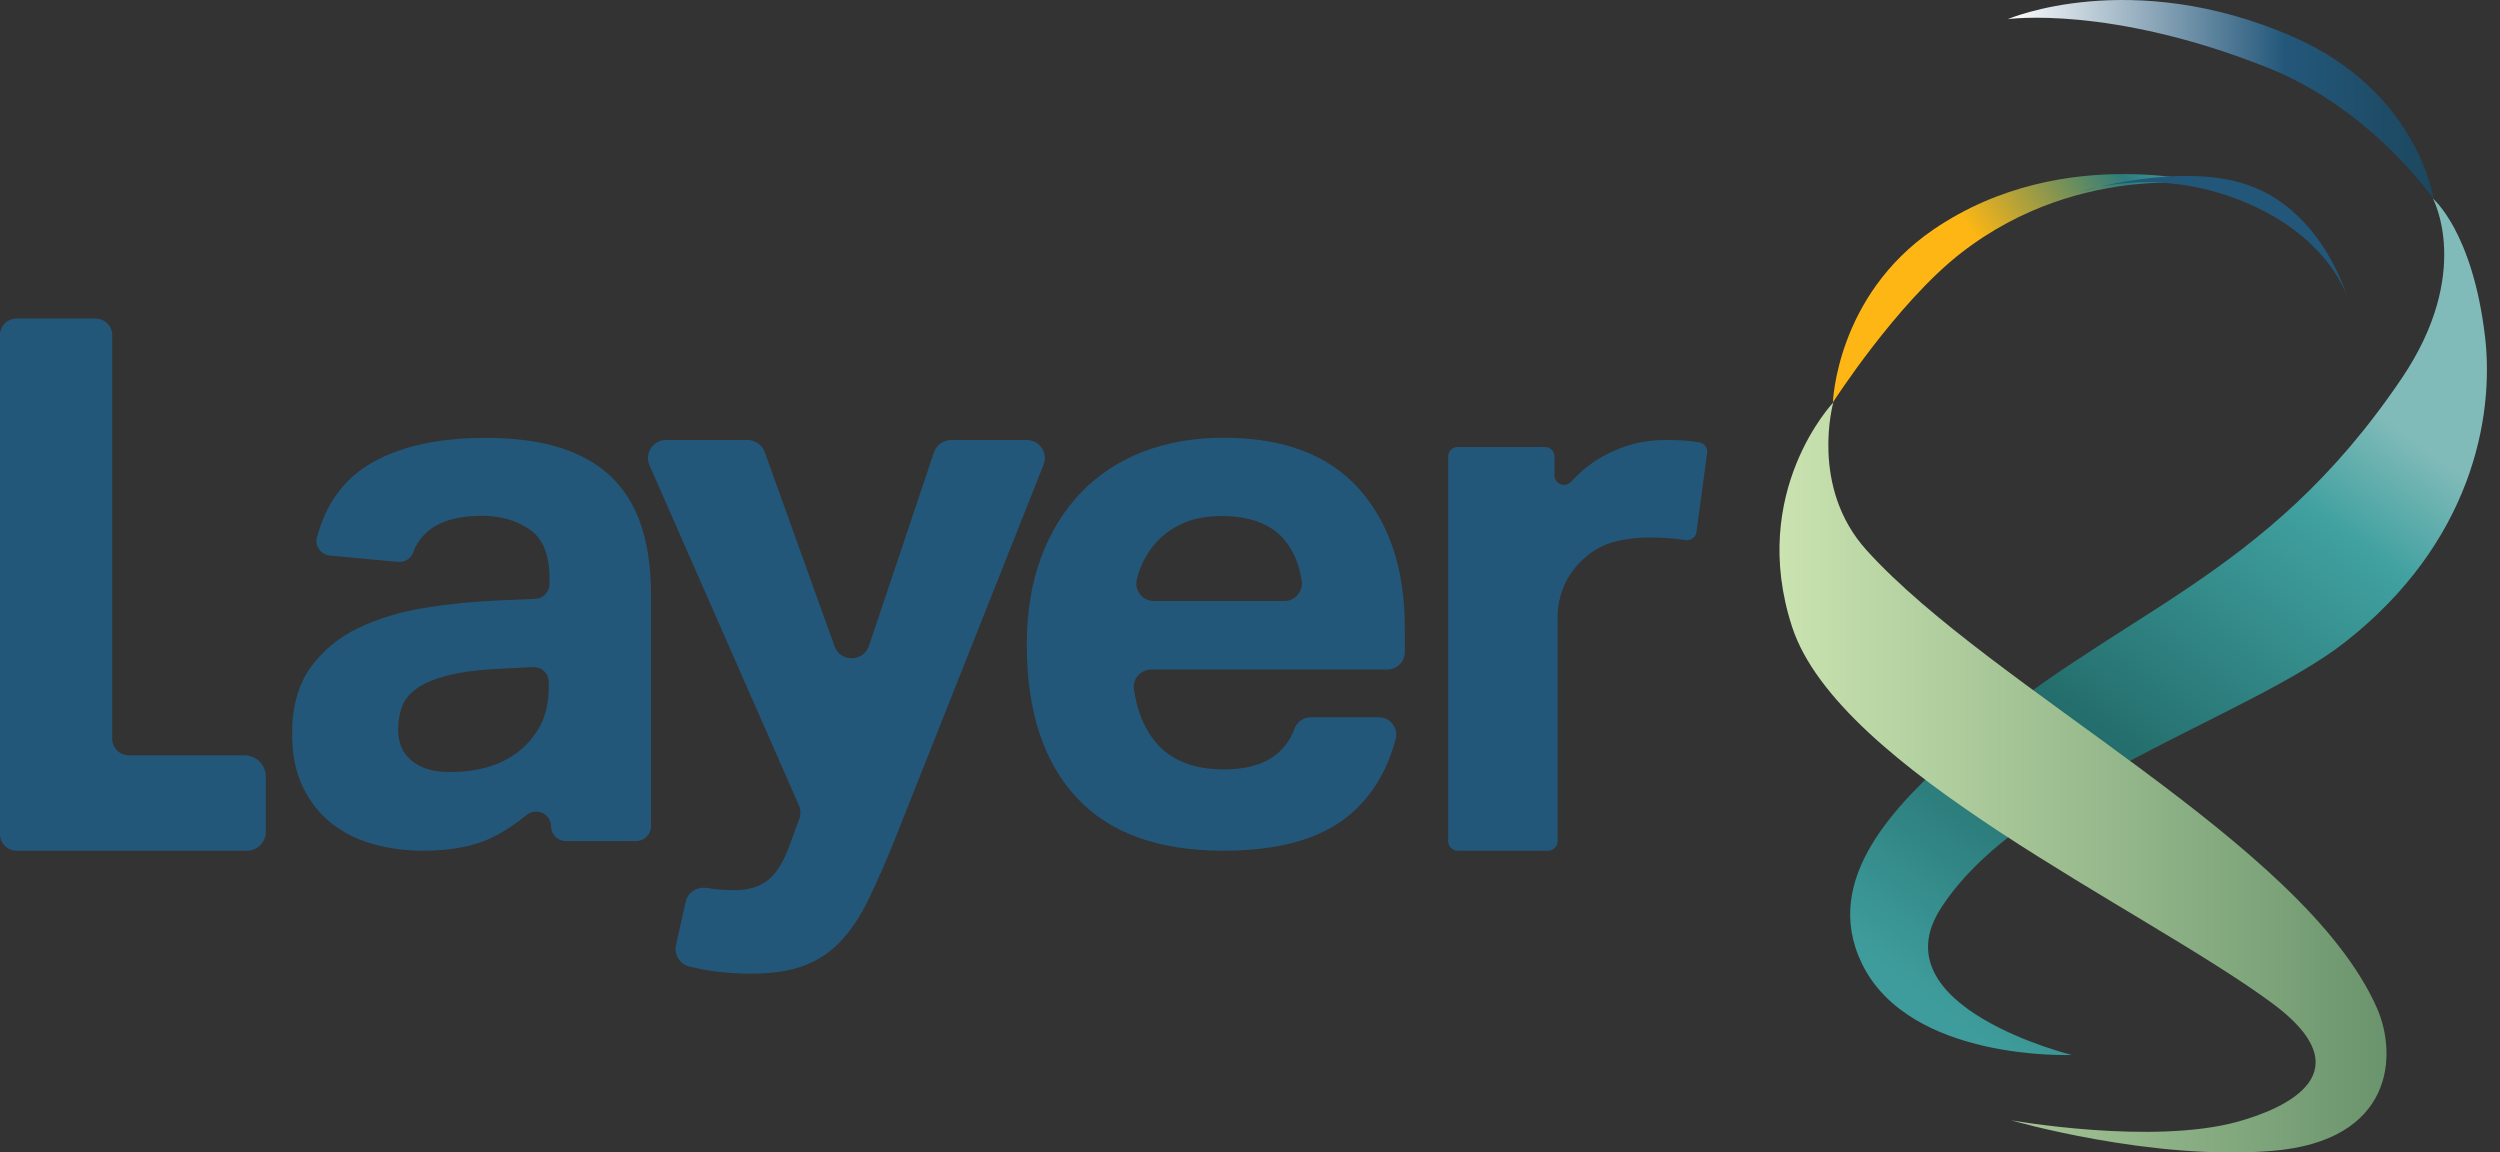
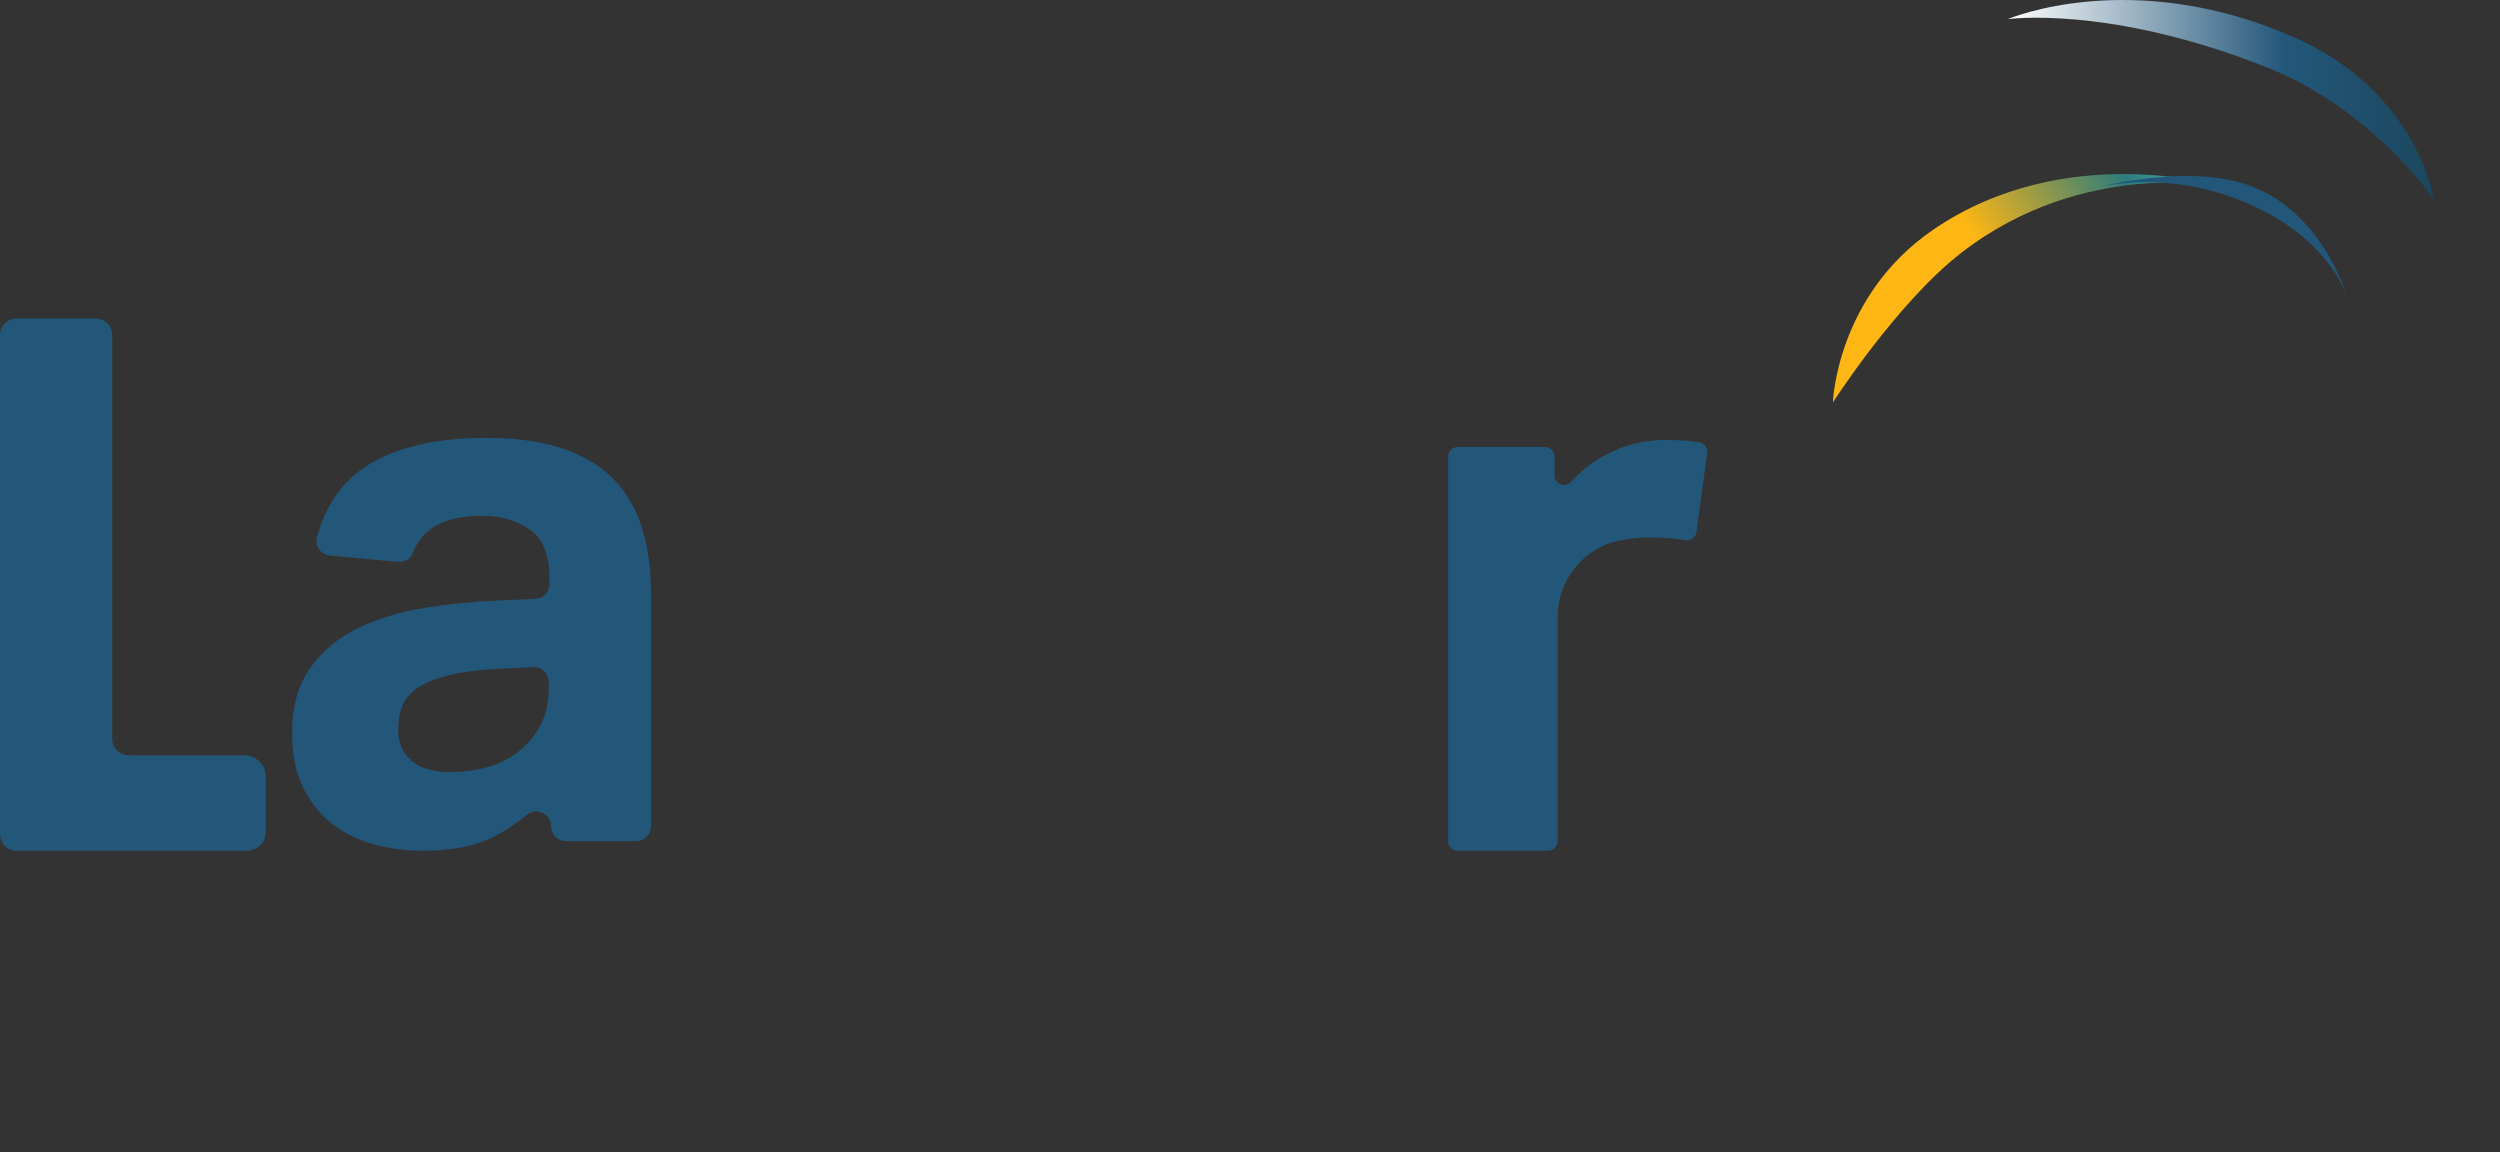
<svg xmlns="http://www.w3.org/2000/svg" width="141" height="65" viewBox="0 0 141 65" fill="none">
  <rect x="0" y="0" width="141" height="65" fill="#333333" stroke="none" />
  <path d="M113.247 1.077C113.247 1.077 120.167 -1.906 129.287 2.057C136.404 5.149 137.254 11.232 137.254 11.232C137.254 11.232 133.795 6.161 127.882 3.81C118.976 0.271 113.249 1.079 113.249 1.079L113.247 1.077Z" fill="url(#paint0_linear_2004_198)" />
-   <path d="M137.218 11.206C137.218 11.206 139.485 15.367 135.466 21.325C127.663 32.887 119.314 34.424 110.419 42.286C106.938 45.361 102.694 49.57 105.011 54.345C107.702 59.889 116.85 59.499 116.85 59.499C116.85 59.499 105.906 56.803 109.447 51.253C113.873 44.316 126.865 40.453 132.276 36.205C139.367 30.639 140.699 23.576 140.154 18.971C139.449 13.042 137.22 11.206 137.22 11.206H137.218Z" fill="url(#paint1_linear_2004_198)" />
-   <path d="M103.4 22.696C103.4 22.696 98.591 27.739 101.074 35.354C103.699 43.41 120.799 51.17 128.12 56.557C133.402 60.442 129.036 62.478 126.216 63.261C121.39 64.601 113.419 63.183 113.419 63.183C113.419 63.183 121.308 65.476 128.156 64.91C135.004 64.343 135.243 59.505 134.045 56.819C129.892 47.502 112.406 38.918 105.276 31.034C102.045 27.461 103.4 22.698 103.4 22.698V22.696Z" fill="url(#paint2_linear_2004_198)" />
  <path d="M125.293 10.512C125.293 10.512 116.503 7.847 109.033 12.955C103.57 16.693 103.375 22.696 103.375 22.696C103.375 22.696 106.97 17.094 110.601 14.27C117.473 8.927 125.293 10.51 125.293 10.51V10.512Z" fill="url(#paint3_linear_2004_198)" />
  <path d="M117.283 10.834C117.283 10.834 122.935 9.077 126.813 10.446C131.101 11.958 132.439 16.918 132.439 16.918C132.439 16.918 131.568 13.525 126.727 11.45C121.571 9.242 117.283 10.834 117.283 10.834Z" fill="#23577A" />
  <path d="M28.112 47.051C27.015 47.671 25.601 47.981 23.863 47.981C22.867 47.981 21.92 47.854 21.023 47.6C20.126 47.347 19.343 46.953 18.674 46.417C18.005 45.882 17.471 45.198 17.073 44.368C16.675 43.537 16.475 42.542 16.475 41.389C16.475 39.867 16.817 38.627 17.499 37.669C18.183 36.712 19.08 35.964 20.189 35.43C21.299 34.895 22.546 34.514 23.927 34.289C25.307 34.063 26.709 33.923 28.133 33.865L30.19 33.775C30.638 33.755 30.993 33.388 30.993 32.943V32.639C30.993 31.288 30.616 30.357 29.861 29.851C29.106 29.344 28.217 29.09 27.193 29.09C25.104 29.09 23.805 29.784 23.295 31.171C23.168 31.517 22.807 31.724 22.437 31.689L18.613 31.334C18.102 31.286 17.742 30.799 17.875 30.309C18.368 28.478 19.324 27.123 20.744 26.239C22.396 25.211 24.616 24.696 27.406 24.696C29.113 24.696 30.565 24.902 31.761 25.309C32.957 25.717 33.917 26.302 34.644 27.064C35.371 27.824 35.896 28.747 36.225 29.832C36.552 30.916 36.716 32.136 36.716 33.488V46.604C36.716 47.064 36.339 47.436 35.876 47.436H31.92C31.455 47.436 31.079 47.062 31.079 46.604C31.079 45.901 30.253 45.516 29.706 45.962C29.201 46.374 28.671 46.739 28.11 47.055L28.112 47.051ZM28.304 37.71C27.052 37.766 26.042 37.893 25.272 38.091C24.504 38.289 23.912 38.535 23.5 38.831C23.088 39.127 22.811 39.473 22.667 39.867C22.525 40.26 22.454 40.697 22.454 41.176C22.454 41.908 22.71 42.487 23.222 42.909C23.734 43.332 24.446 43.543 25.358 43.543C26.896 43.543 28.148 43.192 29.115 42.487C29.655 42.093 30.098 41.592 30.438 40.987C30.78 40.381 30.95 39.628 30.95 38.725V38.457C30.95 37.982 30.549 37.603 30.068 37.625L28.302 37.71H28.304Z" fill="#23577A" />
-   <path d="M41.4 50.208C42.193 50.208 42.83 50.019 43.312 49.64C43.794 49.261 44.203 48.597 44.543 47.643L45.083 46.175C45.173 45.931 45.165 45.66 45.059 45.422L36.63 26.239C36.335 25.567 36.832 24.817 37.572 24.817H42.161C42.596 24.817 42.983 25.087 43.129 25.492L47.068 36.451C47.394 37.363 48.7 37.348 49.009 36.431L52.675 25.512C52.815 25.096 53.207 24.817 53.65 24.817H57.901C58.624 24.817 59.121 25.538 58.858 26.206L50.448 47.392C49.938 48.653 49.455 49.753 49.003 50.691C48.551 51.63 48.033 52.414 47.452 53.045C46.871 53.675 46.178 54.145 45.371 54.452C44.564 54.761 43.566 54.914 42.377 54.914C41.641 54.914 40.913 54.866 40.19 54.767C39.771 54.709 39.339 54.626 38.895 54.517C38.349 54.382 38.003 53.851 38.125 53.307L38.672 50.861C38.792 50.325 39.319 49.993 39.868 50.082C40.373 50.166 40.885 50.206 41.4 50.206V50.208Z" fill="#23577A" />
-   <path d="M75.983 46.067C74.383 47.343 72.053 47.98 68.996 47.98C65.316 47.98 62.548 46.97 60.693 44.952C58.839 42.935 57.911 40.076 57.911 36.377C57.911 34.528 58.18 32.882 58.718 31.437C59.256 29.995 60.013 28.769 60.99 27.759C61.967 26.751 63.135 25.987 64.493 25.468C65.852 24.95 67.354 24.689 68.995 24.689C72.393 24.689 74.948 25.656 76.661 27.589C78.374 29.523 79.23 32.129 79.23 35.408V36.784C79.23 37.324 78.787 37.762 78.242 37.762H64.933C64.333 37.762 63.866 38.287 63.952 38.875C64.133 40.118 64.553 41.128 65.215 41.903C66.063 42.898 67.339 43.395 69.038 43.395C71.127 43.395 72.455 42.62 73.023 41.071C73.161 40.691 73.543 40.453 73.95 40.453H77.758C78.408 40.453 78.883 41.065 78.715 41.688C78.214 43.554 77.304 45.013 75.983 46.066V46.067ZM72.373 30.367C71.622 29.527 70.454 29.105 68.869 29.105C68.077 29.105 67.382 29.231 66.788 29.485C66.194 29.736 65.691 30.08 65.28 30.515C64.869 30.949 64.551 31.454 64.323 32.027C64.243 32.233 64.174 32.443 64.12 32.66C63.959 33.285 64.422 33.897 65.075 33.897H72.44C73.049 33.897 73.507 33.355 73.417 32.758C73.27 31.779 72.922 30.983 72.371 30.365L72.373 30.367Z" fill="#23577A" />
  <path d="M87.672 25.743V26.816C87.672 27.302 88.275 27.533 88.606 27.173C89.157 26.57 89.772 26.084 90.448 25.712C91.536 25.116 92.681 24.817 93.886 24.817C94.473 24.817 94.959 24.839 95.34 24.881C95.512 24.902 95.675 24.922 95.828 24.944C96.119 24.987 96.323 25.253 96.284 25.544L95.68 30.008C95.639 30.309 95.357 30.511 95.054 30.461C94.462 30.361 93.78 30.313 93.004 30.313C92.328 30.313 91.682 30.392 91.065 30.553C90.448 30.714 89.89 31.012 89.391 31.448C88.862 31.914 88.473 32.438 88.223 33.019C87.973 33.601 87.847 34.197 87.847 34.807V47.447C87.847 47.741 87.606 47.98 87.309 47.98H82.216C81.919 47.98 81.678 47.741 81.678 47.447V25.743C81.678 25.449 81.919 25.211 82.216 25.211H87.134C87.431 25.211 87.672 25.449 87.672 25.743Z" fill="#23577A" />
  <path d="M13.78 42.6H7.268C6.749 42.6 6.329 42.184 6.329 41.67V18.897C6.329 18.383 5.908 17.967 5.389 17.967H0.94C0.42 17.967 0 18.383 0 18.897V47.051C0 47.565 0.42 47.981 0.94 47.981H13.917C14.511 47.981 14.993 47.504 14.993 46.916V43.8C14.993 43.138 14.451 42.6 13.78 42.6Z" fill="#23577A" />
  <defs>
    <linearGradient id="paint0_linear_2004_198" x1="113.247" y1="5.615" x2="137.252" y2="5.615" gradientUnits="userSpaceOnUse">
      <stop stop-color="white" />
      <stop offset="0.65" stop-color="#23577A" />
      <stop offset="1" stop-color="#1C475E" />
    </linearGradient>
    <linearGradient id="paint1_linear_2004_198" x1="134.076" y1="23.154" x2="109.206" y2="56.849" gradientUnits="userSpaceOnUse">
      <stop stop-color="#81BBB9" />
      <stop offset="0.16" stop-color="#40A1A0" />
      <stop offset="0.61" stop-color="#216968" />
      <stop offset="1" stop-color="#3E9D9C" />
    </linearGradient>
    <linearGradient id="paint2_linear_2004_198" x1="100.362" y1="43.848" x2="134.6" y2="43.848" gradientUnits="userSpaceOnUse">
      <stop stop-color="#CAE3B0" />
      <stop offset="1" stop-color="#6A946D" />
    </linearGradient>
    <linearGradient id="paint3_linear_2004_198" x1="106.438" y1="19.006" x2="121.84" y2="8.345" gradientUnits="userSpaceOnUse">
      <stop offset="0.39" stop-color="#FDB614" />
      <stop offset="0.86" stop-color="#2E7D7C" />
      <stop offset="1" stop-color="#3E9D9C" />
    </linearGradient>
  </defs>
</svg>